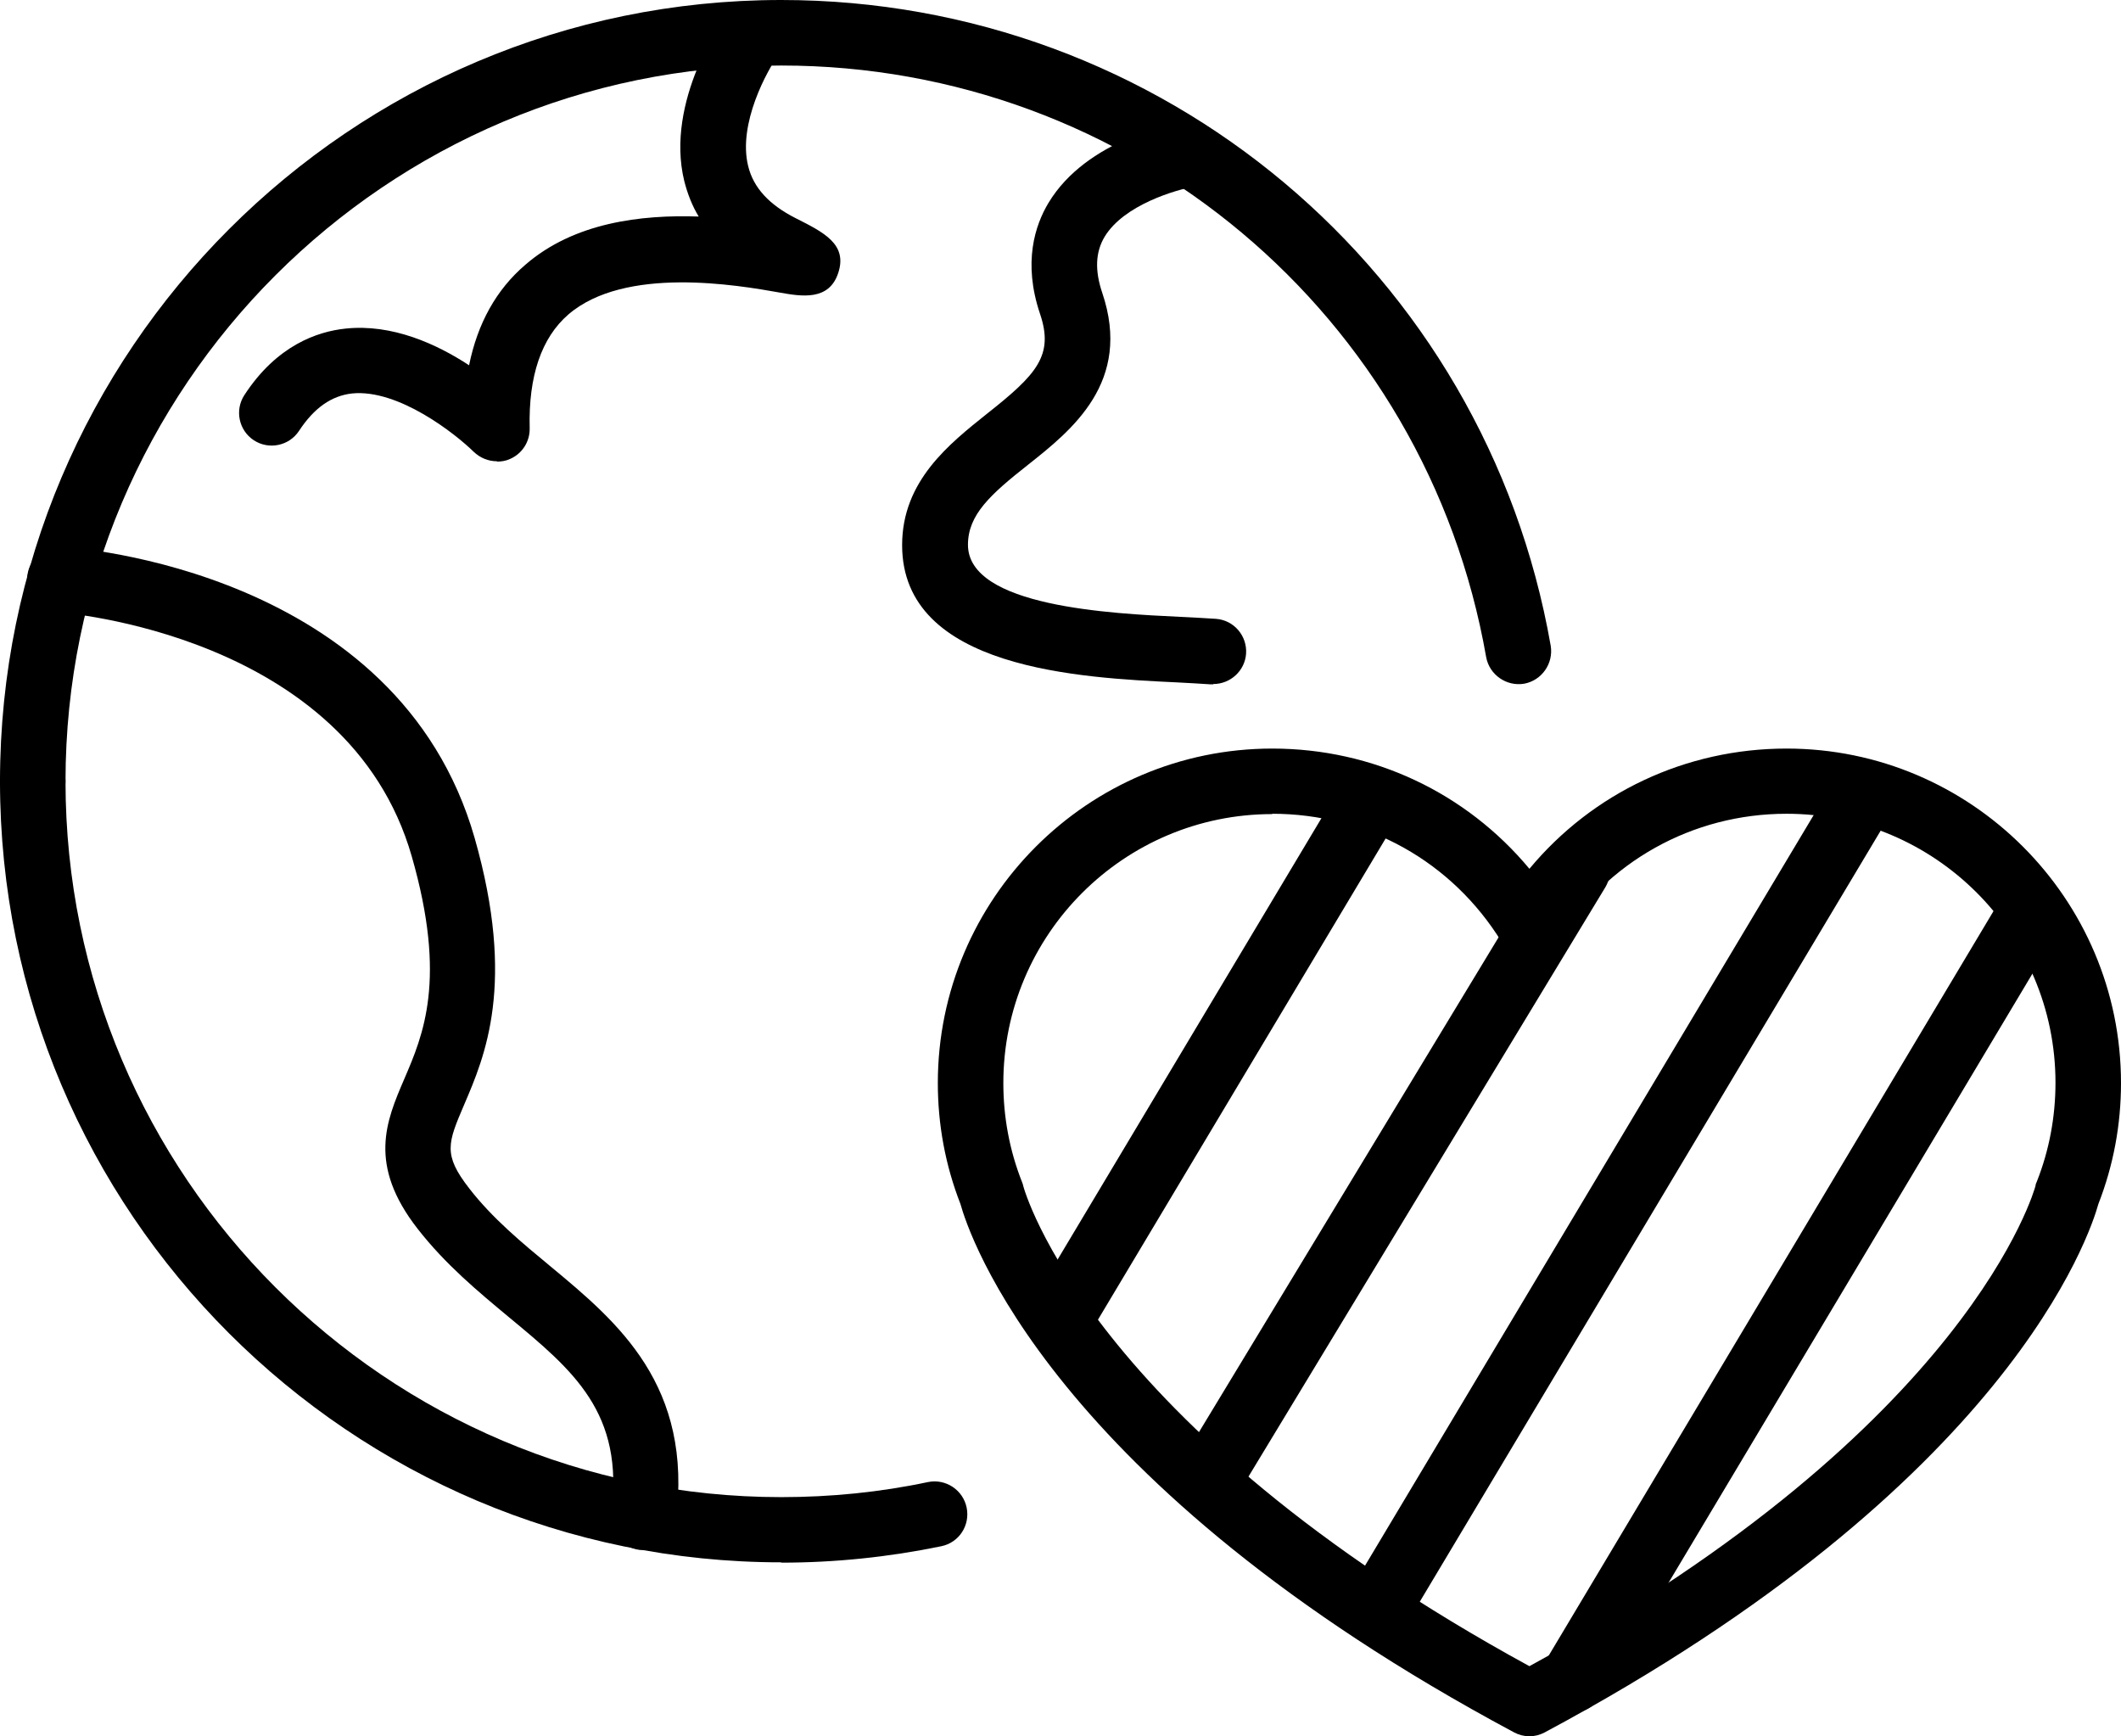
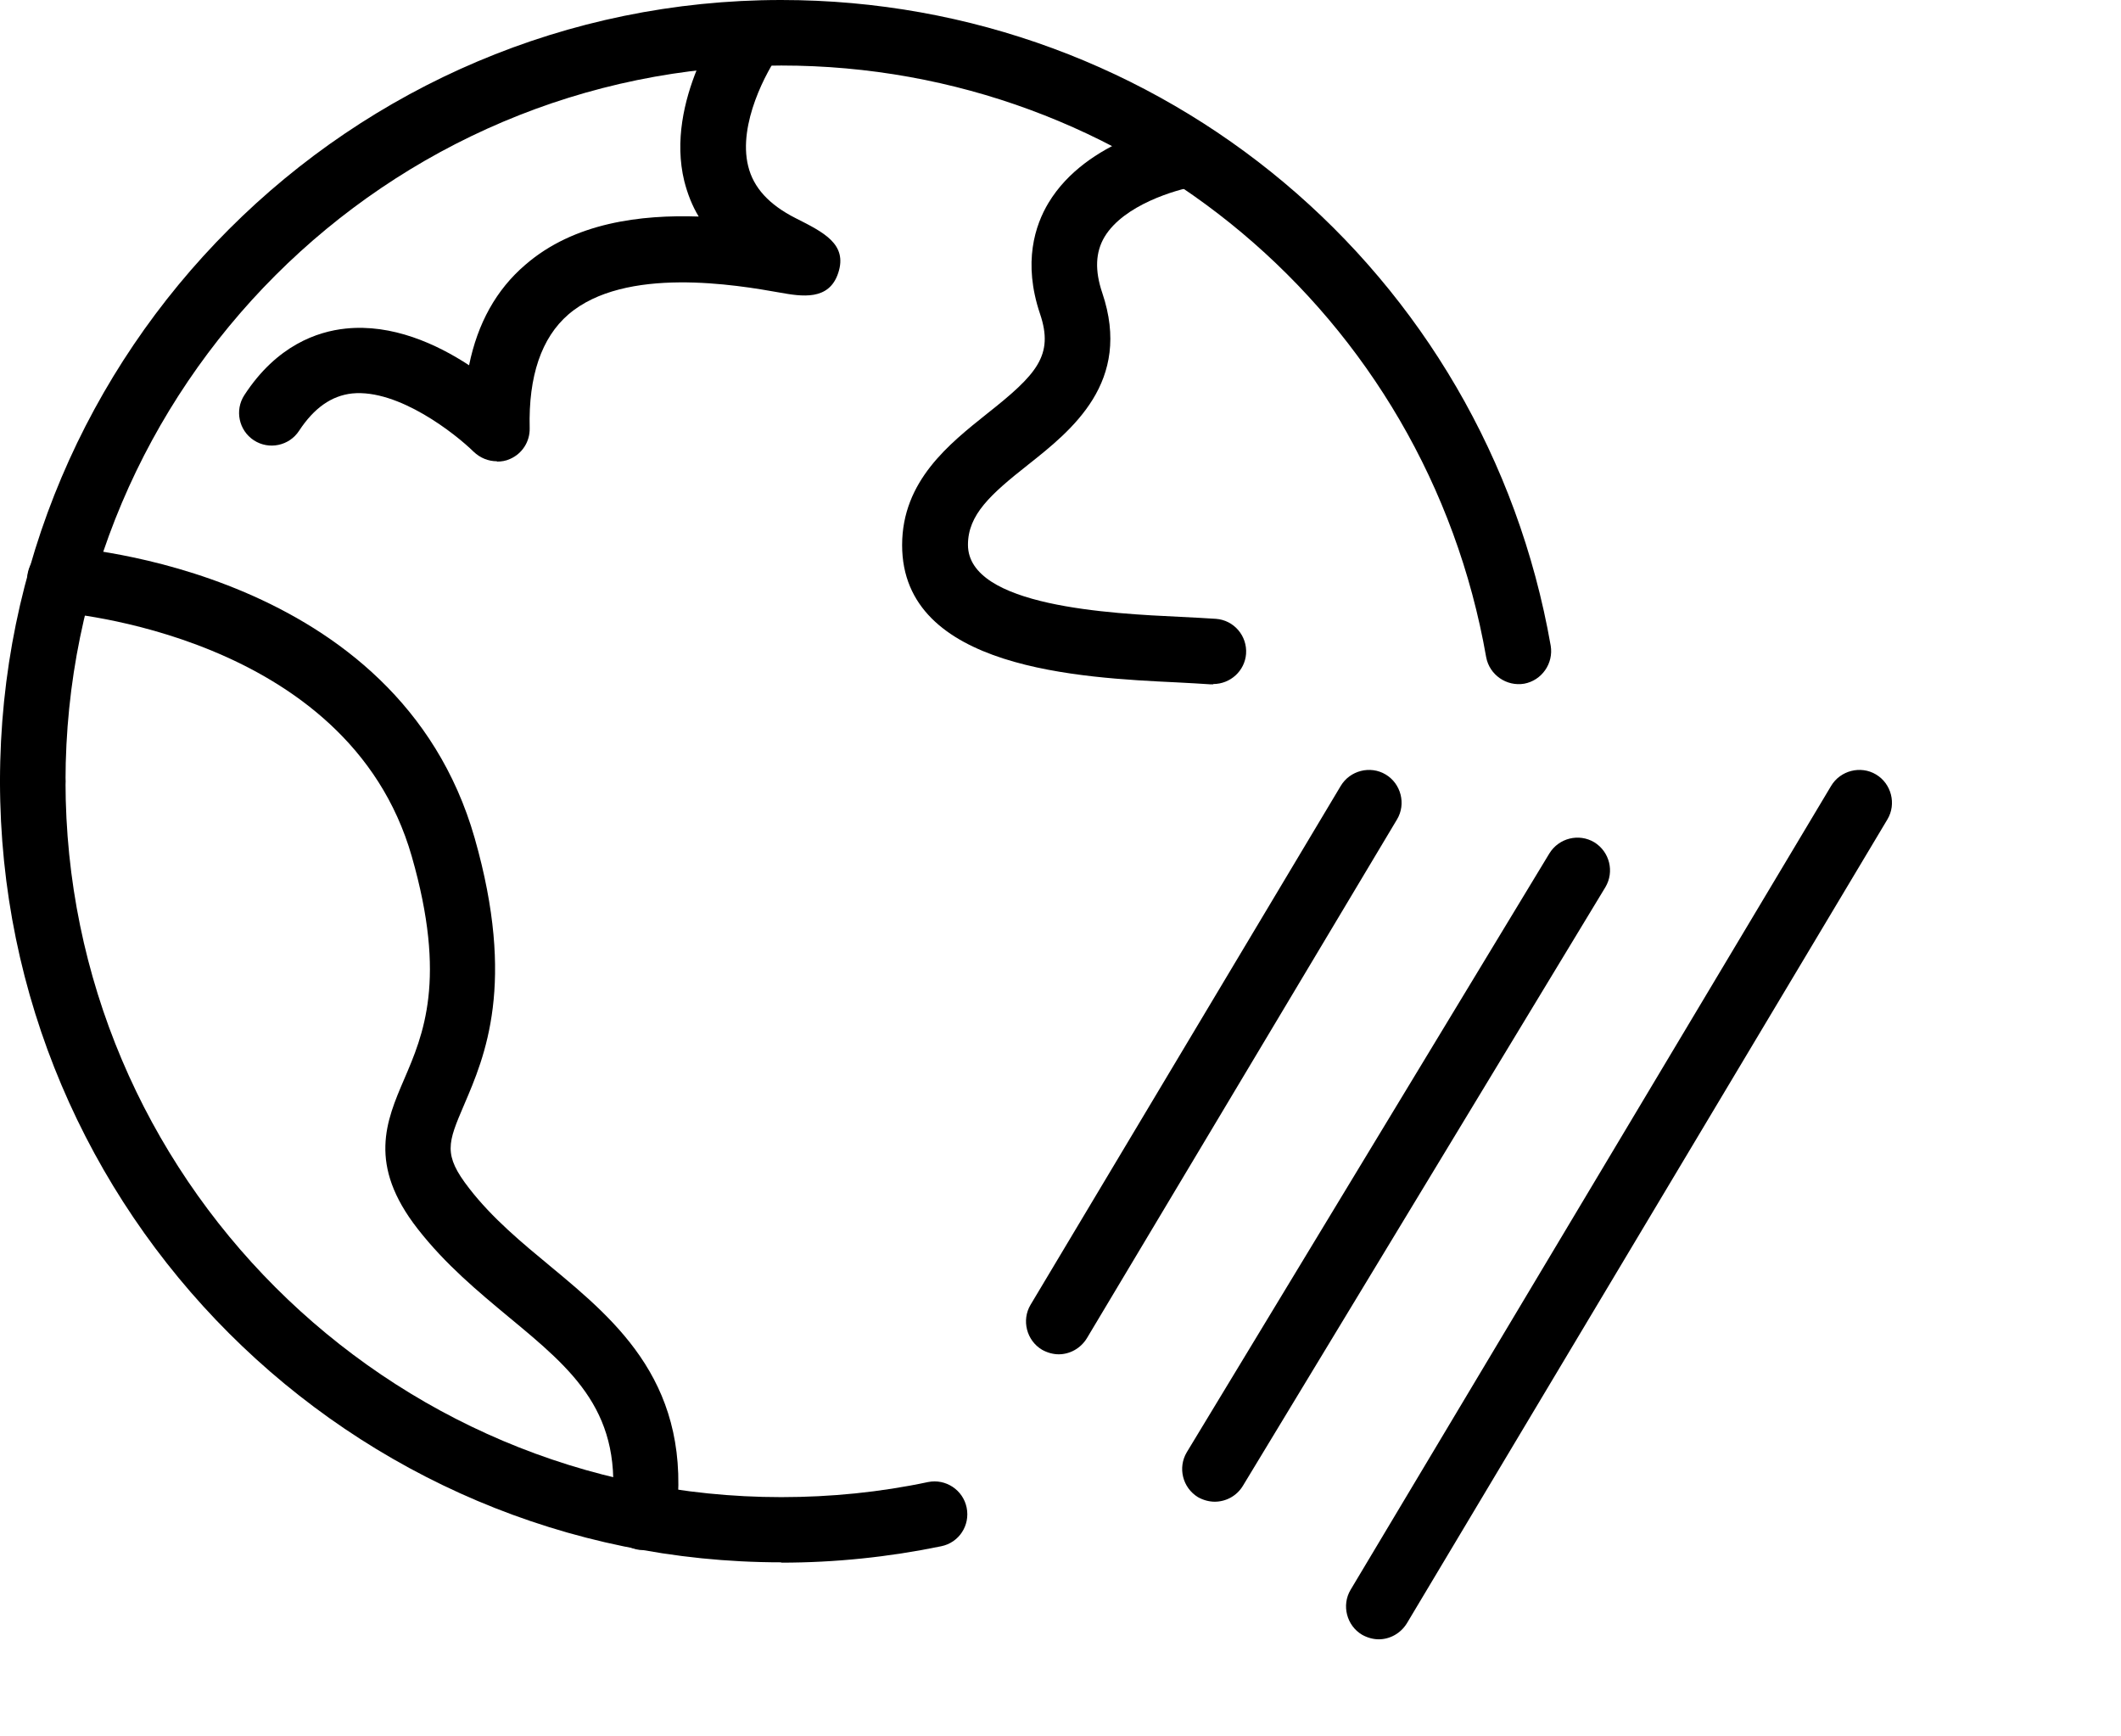
<svg xmlns="http://www.w3.org/2000/svg" id="a" viewBox="0 0 64.75 53">
-   <path d="M46.69,53c-.16,0-.32-.04-.47-.12-14.19-7.59-16.65-15.23-16.9-16.13-.46-1.18-.69-2.42-.69-3.69,0-5.63,4.58-10.21,10.21-10.21,3.08,0,5.92,1.35,7.85,3.67,1.93-2.32,4.77-3.67,7.85-3.67,5.63,0,10.21,4.58,10.21,10.21,0,1.27-.23,2.51-.69,3.69-.25,.9-2.71,8.53-16.9,16.13-.15,.08-.31,.12-.47,.12Zm-7.85-28.15c-4.53,0-8.21,3.68-8.21,8.21,0,1.04,.19,2.06,.57,3.02,.02,.04,.03,.09,.04,.13,.02,.07,1.98,7.3,15.45,14.65,13.47-7.35,15.43-14.59,15.45-14.66,0-.04,.02-.09,.04-.13,.38-.96,.57-1.98,.57-3.02,0-4.53-3.68-8.21-8.21-8.21-2.87,0-5.49,1.46-7,3.91-.36,.59-1.34,.59-1.7,0-1.51-2.45-4.12-3.91-7-3.91Z" />
  <path d="M1,24.85c-.55,0-1-.45-1-1C0,10.7,10.7,0,23.85,0c11.61,0,21.49,8.29,23.49,19.71,.09,.54-.27,1.06-.81,1.16-.54,.09-1.06-.27-1.16-.81-1.83-10.46-10.88-18.06-21.52-18.06C11.8,2,2,11.8,2,23.85c0,.55-.45,1-1,1Z" />
  <path d="M23.85,47.69C10.7,47.69,0,37,0,23.85c0-.55,.45-1,1-1s1,.45,1,1c0,12.05,9.8,21.85,21.85,21.85,1.51,0,3.02-.15,4.48-.46,.54-.11,1.07,.24,1.18,.78,.11,.54-.23,1.07-.78,1.18-1.6,.33-3.24,.5-4.88,.5Z" />
  <path d="M15.17,14.08c-.26,0-.51-.1-.71-.29-.55-.54-2.29-1.92-3.71-1.78-.63,.07-1.16,.44-1.62,1.14-.3,.46-.92,.59-1.38,.29-.46-.3-.59-.92-.29-1.38,.99-1.52,2.23-1.94,3.09-2.03,1.42-.15,2.78,.47,3.77,1.12,.26-1.28,.83-2.31,1.72-3.07,1.49-1.29,3.53-1.53,5.29-1.47-.2-.33-.34-.69-.44-1.08-.6-2.45,1.21-4.98,1.29-5.09,.32-.45,.95-.55,1.4-.22,.45,.32,.54,.95,.22,1.4-.38,.52-1.28,2.16-.96,3.45,.16,.66,.64,1.18,1.45,1.59,.85,.43,1.59,.79,1.3,1.67-.28,.86-1.12,.72-1.79,.6-1.29-.23-4.72-.82-6.45,.67-.82,.71-1.22,1.88-1.18,3.47,.01,.41-.23,.78-.6,.94-.13,.06-.26,.08-.4,.08Z" />
  <path d="M19.65,47.31s-.09,0-.13,0c-.55-.07-.93-.57-.86-1.12,.4-3.06-1.15-4.35-3.12-5.98-.95-.79-1.94-1.61-2.79-2.7-1.53-1.96-.96-3.29-.41-4.57,.58-1.35,1.31-3.04,.23-6.8-1.95-6.81-10.71-7.44-10.8-7.45-.55-.03-.97-.51-.94-1.06,.03-.55,.51-.98,1.06-.94,.42,.03,10.26,.71,12.6,8.89,1.27,4.45,.31,6.67-.32,8.14-.5,1.17-.65,1.52,.15,2.55,.71,.92,1.62,1.67,2.49,2.39,2.05,1.7,4.36,3.63,3.82,7.78-.07,.5-.5,.87-.99,.87Z" />
  <path d="M37.04,20.89s-.05,0-.08,0c-.29-.02-.64-.04-1.03-.06-2.93-.14-8.39-.4-8.39-4.19,0-1.96,1.44-3.09,2.59-4.01,1.52-1.2,2.05-1.78,1.62-3.05-.53-1.57-.15-2.71,.26-3.39,1.17-1.94,3.84-2.43,4.14-2.48,.55-.09,1.06,.28,1.15,.83,.09,.54-.28,1.06-.82,1.15-.57,.1-2.17,.56-2.76,1.54-.28,.47-.3,1.03-.07,1.71,.92,2.72-.93,4.19-2.27,5.25-1.14,.9-1.83,1.52-1.83,2.44,0,1.89,4.38,2.1,6.49,2.2,.41,.02,.78,.04,1.08,.06,.55,.04,.96,.52,.92,1.07-.04,.52-.48,.92-1,.92Z" />
  <path d="M37.09,45.84c-.18,0-.36-.05-.52-.14-.47-.29-.62-.9-.34-1.37l11.07-18.28c.29-.47,.9-.62,1.37-.34,.47,.29,.62,.9,.34,1.37l-11.07,18.28c-.19,.31-.52,.48-.86,.48Z" />
  <path d="M32.32,41.34c-.17,0-.35-.05-.51-.14-.47-.28-.63-.9-.35-1.37l9.47-15.84c.28-.47,.9-.63,1.37-.35,.47,.28,.63,.9,.35,1.37l-9.47,15.84c-.19,.31-.52,.49-.86,.49Z" />
  <path d="M42.09,50.04c-.17,0-.35-.05-.51-.14-.47-.28-.63-.9-.35-1.37l14.67-24.54c.28-.47,.9-.63,1.37-.35,.47,.28,.63,.9,.35,1.37l-14.67,24.54c-.19,.31-.52,.49-.86,.49Z" />
-   <path d="M48,52.28c-.17,0-.35-.05-.51-.14-.47-.28-.63-.9-.35-1.37l13.94-23.33c.28-.48,.9-.63,1.37-.35,.47,.28,.63,.9,.35,1.37l-13.94,23.33c-.19,.31-.52,.49-.86,.49Z" />
</svg>